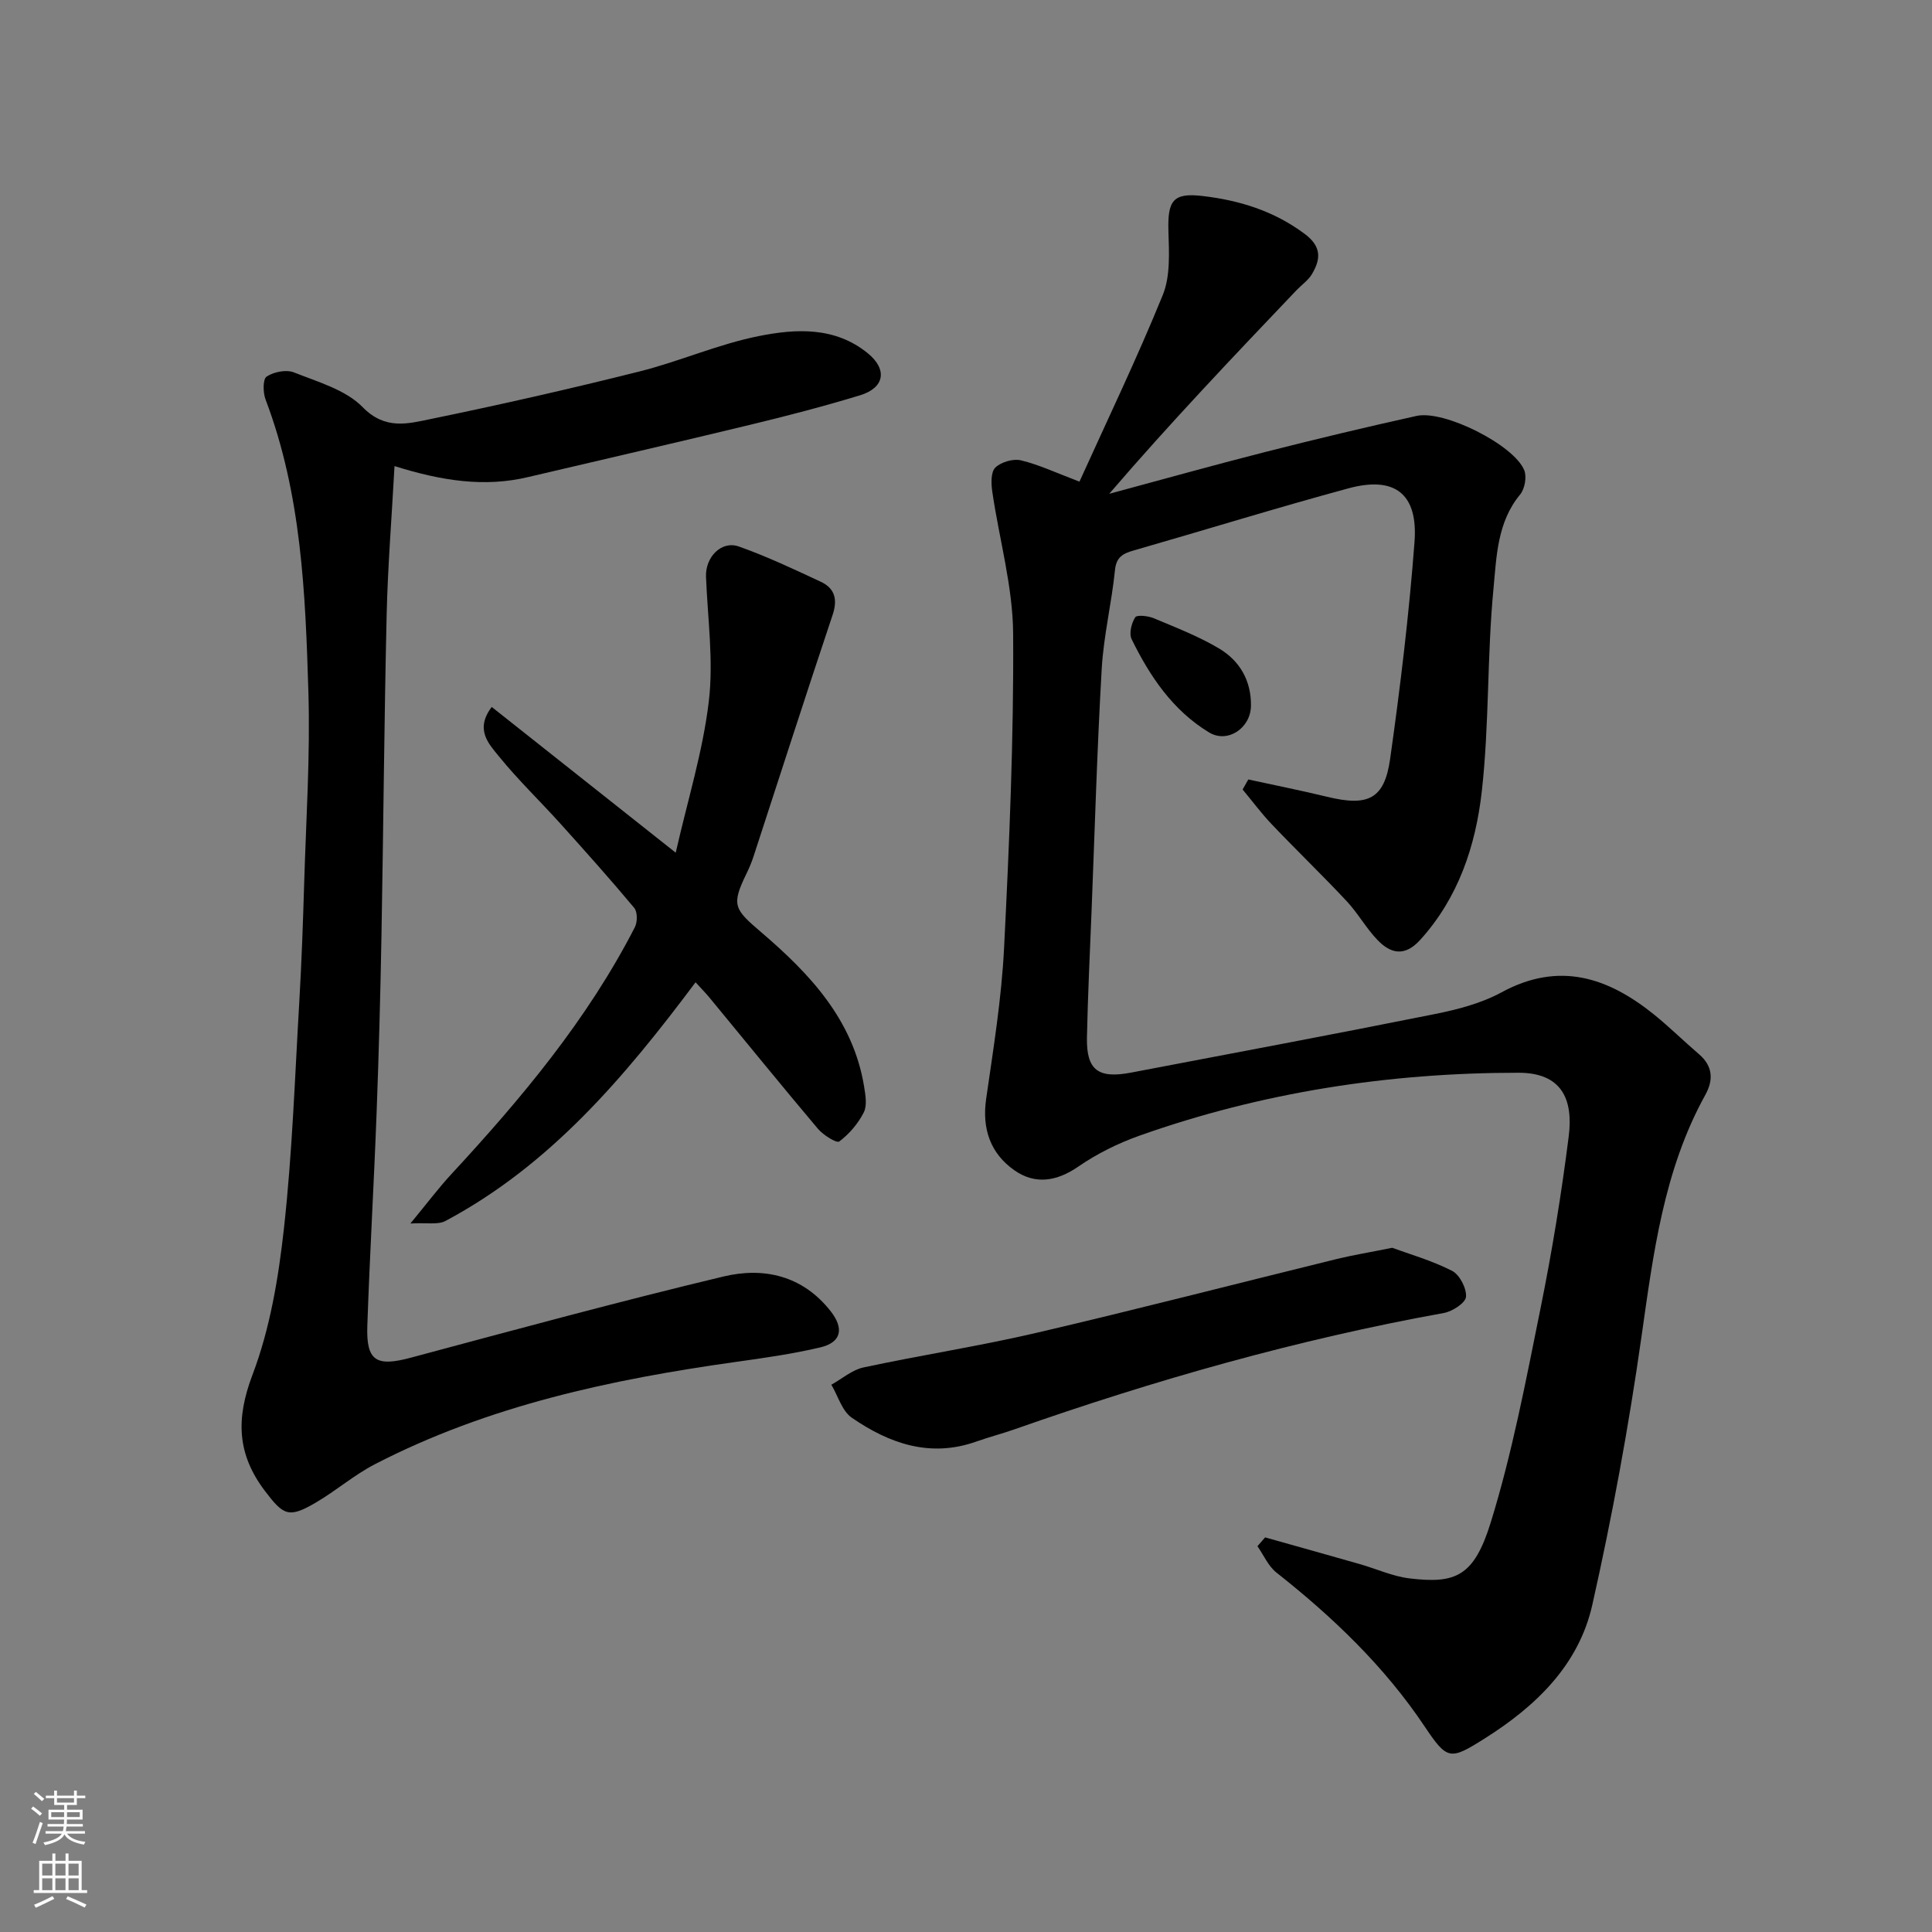
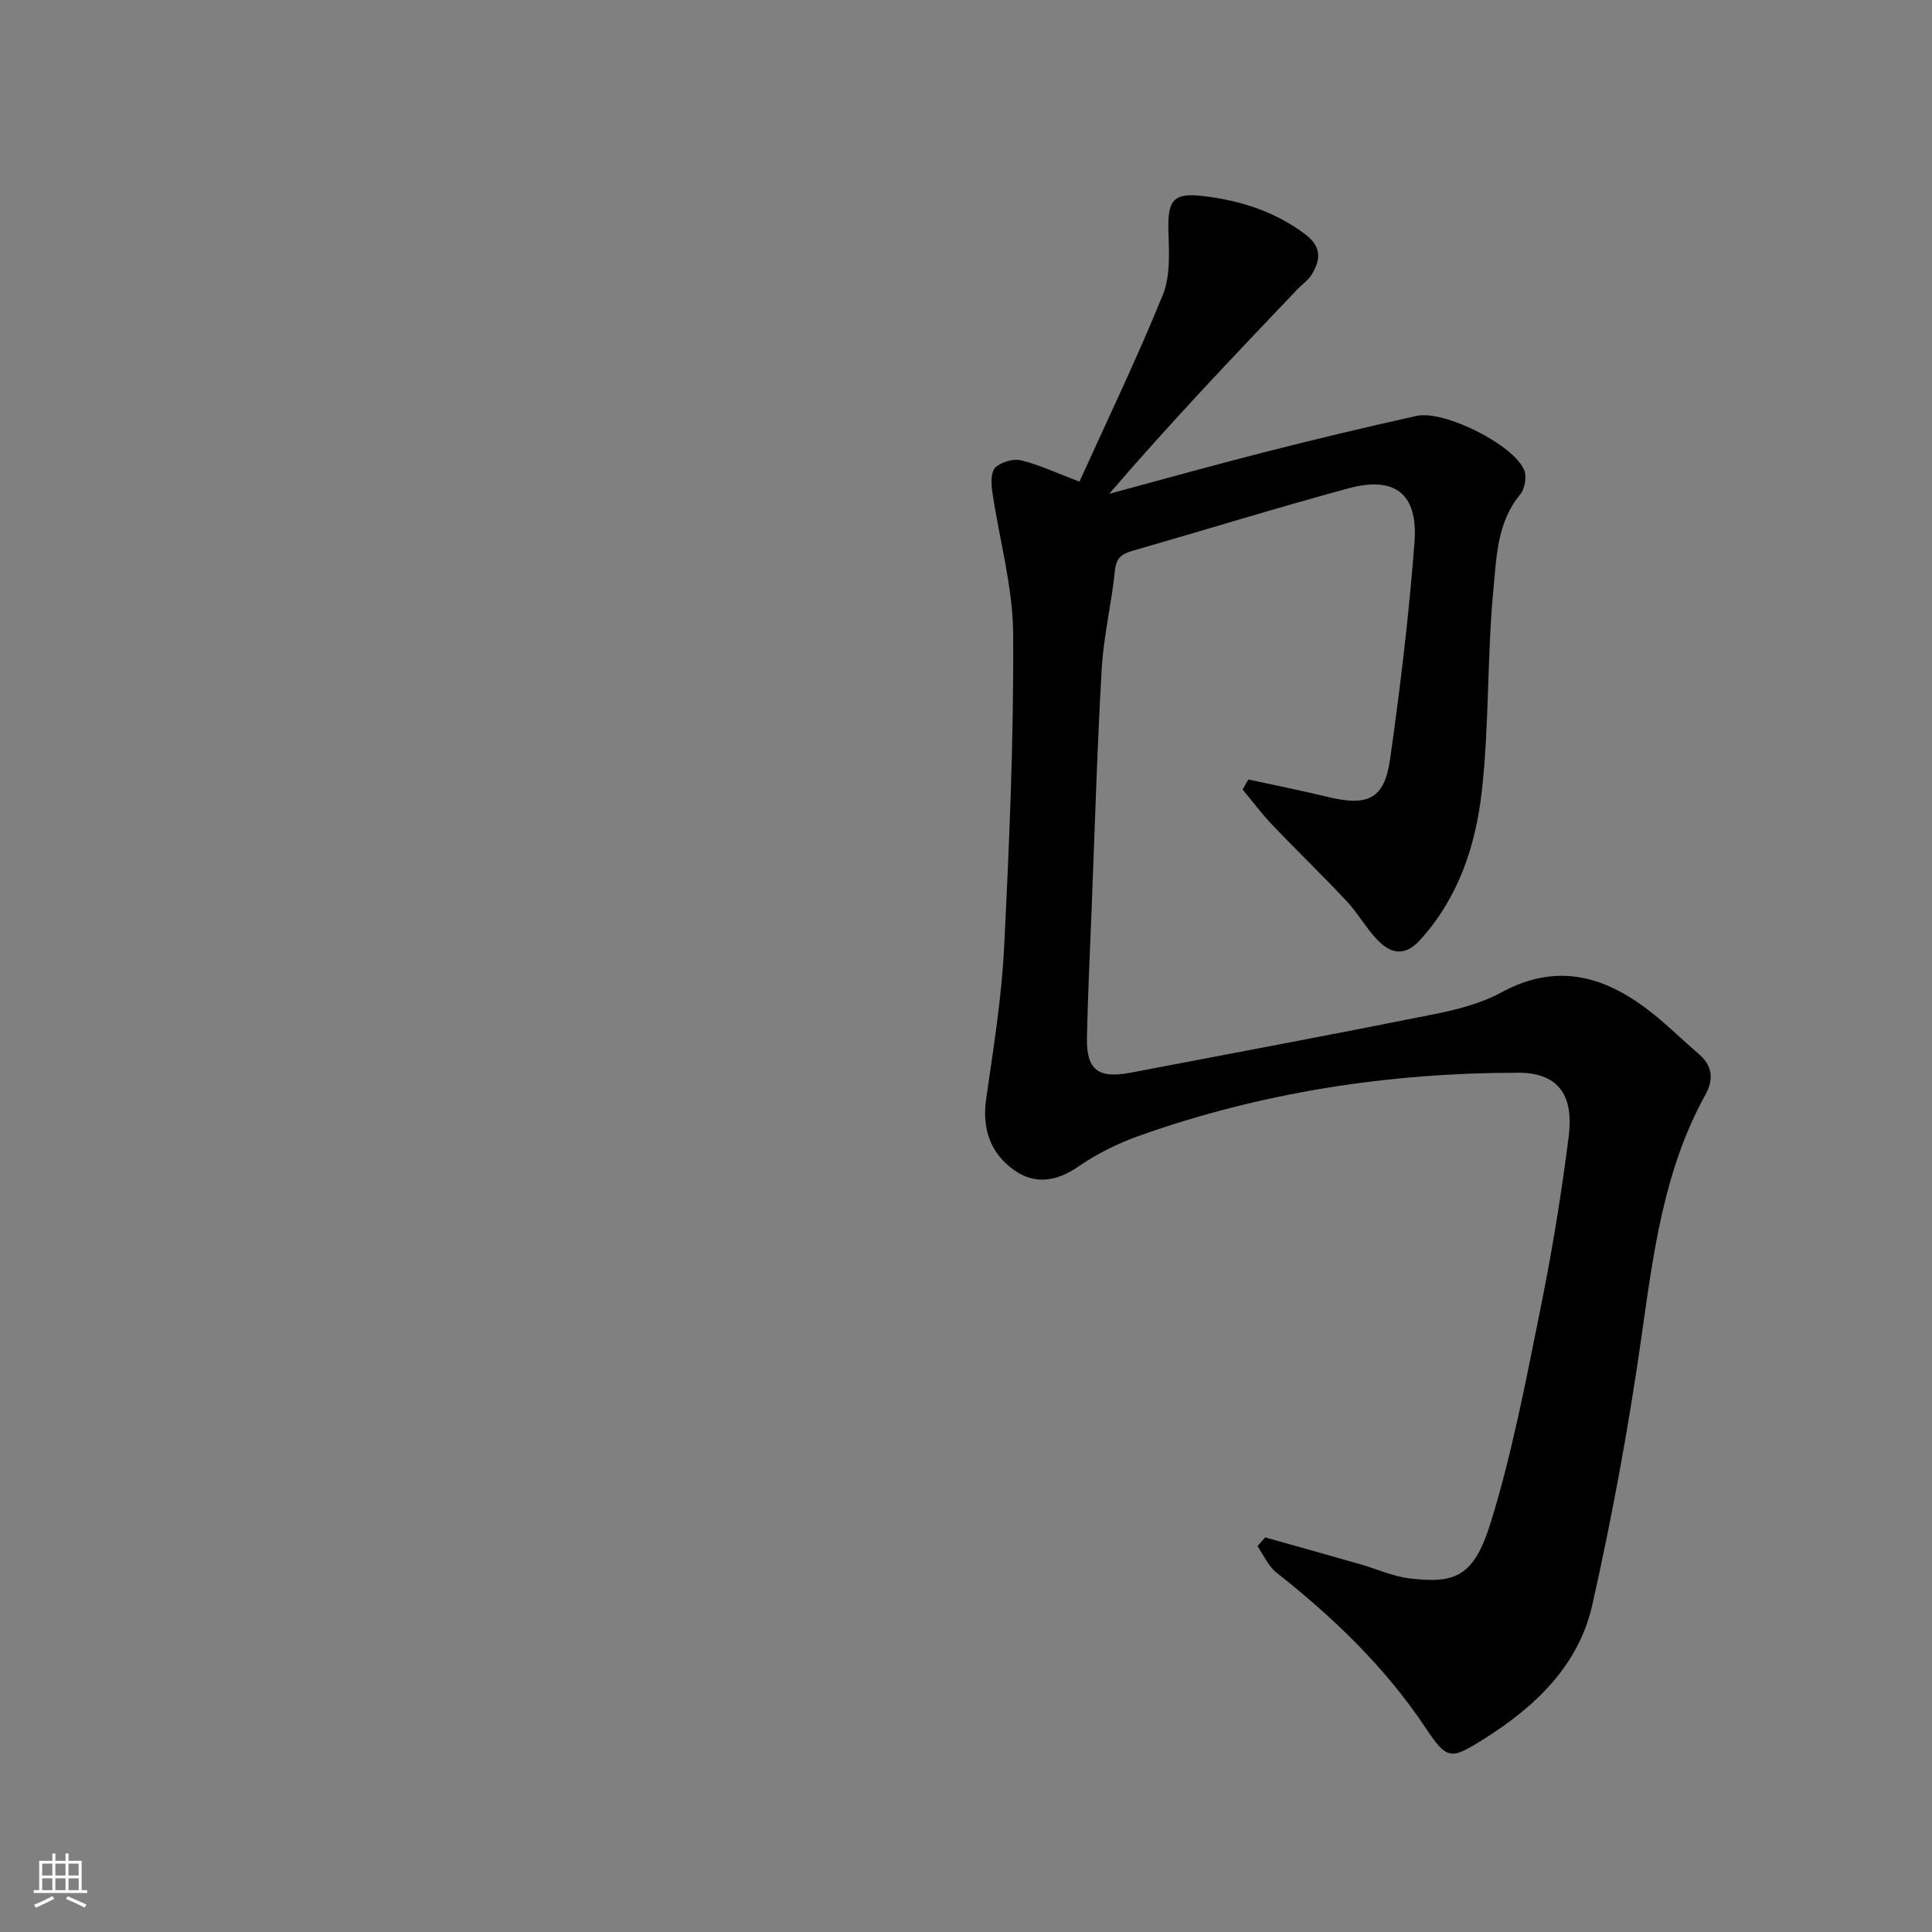
<svg xmlns="http://www.w3.org/2000/svg" enable-background="new 0 0 400 400" viewBox="0 0 400 400">
  <rect x="0" y="0" width="400" height="400" fill="#808080" stroke="none" />
  <g fill="#010000">
    <path d="m261.93 318.3c6.53 1.84 13.07 3.66 19.6 5.53 3.44.98 6.8 2.54 10.3 2.96 9.57 1.15 13.35-.4 16.83-11.64 4.45-14.41 7.27-29.35 10.27-44.17 2.4-11.83 4.35-23.77 5.86-35.74.97-7.7-1.5-13.14-10.39-13.14-26.87 0-53.16 4.04-78.55 13.05-4.41 1.57-8.75 3.73-12.6 6.38-4.5 3.1-8.95 3.77-13.24.76-4.94-3.47-6.73-8.56-5.84-14.77 1.49-10.37 3.19-20.77 3.71-31.21 1.09-21.68 2.02-43.39 1.88-65.08-.06-9.82-2.89-19.62-4.32-29.45-.24-1.65-.32-4.05.63-4.97 1.19-1.16 3.7-1.89 5.32-1.5 3.76.91 7.32 2.6 12.1 4.41 5.71-12.62 11.89-25.47 17.25-38.64 1.6-3.93 1.3-8.81 1.17-13.24-.18-6.25.91-7.97 6.98-7.27 7.66.88 14.87 3.09 21.25 7.87 3.54 2.65 3.31 5.25 1.46 8.35-.75 1.25-2.07 2.15-3.11 3.23-13.12 13.77-26.24 27.55-38.84 42.22 10.77-2.9 21.5-5.91 32.31-8.66 10.4-2.65 20.85-5.15 31.33-7.47 5.72-1.27 20.18 6.02 22.29 11.25.55 1.37.11 3.86-.85 5.02-4.76 5.73-4.89 12.89-5.52 19.5-1.35 13.97-.85 28.12-2.43 42.05-1.27 11.17-4.82 21.94-12.76 30.68-3.19 3.51-6.09 2.85-8.82.01-2.37-2.46-4.06-5.56-6.39-8.05-5.06-5.4-10.39-10.53-15.49-15.89-2.16-2.27-4.04-4.81-6.05-7.22.39-.69.79-1.39 1.18-2.08 5.43 1.19 10.89 2.27 16.29 3.58 8.49 2.07 11.89.51 13.07-7.83 2.11-14.92 3.92-29.92 5.05-44.94.75-9.97-4.08-13.68-13.66-11.09-14.9 4.04-29.65 8.61-44.49 12.87-2.22.64-3.6 1.34-3.87 4.09-.69 6.81-2.34 13.55-2.74 20.37-.96 16.68-1.44 33.39-2.1 50.09-.35 8.77-.78 17.53-.96 26.3-.13 6.7 2.3 8.55 9.09 7.26 20.97-4 41.95-7.92 62.88-12.12 4.75-.95 9.66-2.22 13.87-4.51 11.91-6.47 22.03-3.11 31.62 4.64 3.2 2.59 6.14 5.5 9.27 8.18 2.88 2.47 3 5.34 1.3 8.41-8.66 15.66-10.77 32.93-13.25 50.28-2.64 18.55-6.04 37.04-10.15 55.31-2.8 12.45-11.67 20.98-22.29 27.67-7.14 4.5-7.72 4.53-12.4-2.46-8.34-12.47-19-22.65-30.7-31.89-1.7-1.34-2.65-3.62-3.94-5.47.53-.62 1.06-1.22 1.59-1.82z" />
-     <path d="m81.68 96.5c-.59 10.85-1.4 20.85-1.63 30.86-.51 22.09-.67 44.18-1.07 66.27-.22 12.26-.55 24.53-1.01 36.79-.55 14.7-1.42 29.39-1.92 44.09-.25 7.34 1.9 8.5 9.06 6.57 21.51-5.77 43.01-11.61 64.66-16.79 8.35-2 16.39-.22 22.2 7.17 2.82 3.59 2.25 6.47-2.16 7.51-5.69 1.34-11.52 2.17-17.32 2.98-25.93 3.63-51.36 9.06-74.85 21.19-4.32 2.23-8.08 5.52-12.3 7.98-5.58 3.26-6.65 2.62-10.48-2.42-5.78-7.62-6.05-14.93-2.59-24.05 3.65-9.61 5.4-20.16 6.53-30.45 1.72-15.55 2.25-31.23 3.17-46.87.47-8.09.76-16.19 1-24.29.39-13.26 1.28-26.54.88-39.78-.62-20.46-1.44-40.99-8.86-60.52-.55-1.44-.6-4.24.21-4.77 1.48-.98 4.06-1.5 5.65-.87 4.97 1.98 10.71 3.59 14.24 7.2 4.64 4.75 9.34 3.43 14.01 2.47 14.49-2.98 28.94-6.26 43.29-9.86 8.33-2.09 16.33-5.66 24.72-7.33 7.66-1.53 15.76-1.99 22.57 3.57 4.07 3.32 3.5 7.13-1.61 8.69-7.46 2.27-15.02 4.24-22.6 6.07-15.34 3.71-30.72 7.24-46.08 10.85-9.01 2.16-17.83.83-27.71-2.26z" />
-     <path d="m144.01 203.37c-14.79 19.78-30.19 37.9-51.77 49.41-1.59.85-3.91.33-7.27.53 3.39-4.1 5.79-7.31 8.5-10.24 14.5-15.67 28.15-31.97 37.97-51.1.55-1.07.56-3.17-.13-4-4.96-5.94-10.13-11.72-15.31-17.47-4.21-4.67-8.76-9.04-12.71-13.91-2.08-2.56-5.03-5.56-1.48-10.22 12.41 9.83 24.67 19.54 38.09 30.17 2.46-10.83 5.62-20.96 6.85-31.31 1.01-8.47-.24-17.21-.58-25.82-.16-4.05 3.18-7.55 6.81-6.26 5.78 2.05 11.37 4.69 16.94 7.29 2.91 1.36 3.55 3.63 2.46 6.88-5.57 16.64-10.93 33.35-16.38 50.03-.4 1.23-.92 2.44-1.49 3.61-3.16 6.49-2.46 7.3 3.09 12.05 10.01 8.56 19.01 18.06 21.29 31.87.29 1.79.68 3.96-.05 5.42-1.17 2.32-3.01 4.48-5.08 6.03-.54.41-3.33-1.33-4.43-2.64-7.61-9.02-15.05-18.19-22.56-27.29-.73-.87-1.54-1.68-2.76-3.03z" />
-     <path d="m288.24 258.34c3.49 1.29 8.15 2.61 12.39 4.77 1.57.8 3.03 3.62 2.89 5.38-.1 1.27-2.82 3.03-4.59 3.35-30.34 5.48-59.88 13.89-88.93 24.1-2.6.91-5.28 1.6-7.87 2.52-9.57 3.4-18.02.4-25.78-4.94-2.02-1.39-2.85-4.51-4.23-6.83 2.2-1.22 4.28-3.06 6.63-3.57 11.94-2.56 24.04-4.42 35.92-7.19 20.75-4.84 41.37-10.18 62.06-15.26 3.32-.81 6.71-1.36 11.51-2.33z" />
-     <path d="m259 146.15c-.08 4.63-4.85 7.81-8.68 5.49-7.51-4.56-12.26-11.61-16.03-19.31-.57-1.17-.03-3.31.74-4.52.36-.56 2.68-.3 3.85.19 4.6 1.94 9.33 3.75 13.59 6.31 4.23 2.54 6.6 6.65 6.53 11.84z" />
+     <path d="m259 146.15z" />
  </g>
-   <path d="m6.44 374.46.42-.45c.65.47 1.27.95 1.85 1.44l-.45.49c-.65-.56-1.25-1.06-1.82-1.48m.93 7.33-.63-.26c.55-1.36 1.05-2.8 1.52-4.33.19.1.38.19.59.27-.46 1.29-.95 2.73-1.48 4.32m-.38-10.38.44-.42c.43.34 1.01.82 1.74 1.44l-.49.49c-.53-.51-1.09-1.01-1.69-1.51m2.5.35h1.72v-1.04h.59v1.04h3.52v-1.04h.59v1.04h1.75v.53h-1.75v1.42h-2.03v.97h3.22v2.03h-3.24c0 .35-.01.66-.03.93h3.32v.53h-3.37c-.03.27-.08.58-.15.94h3.96v.53h-3.71c.67.92 1.93 1.48 3.79 1.68-.13.24-.23.44-.29.59-2.13-.38-3.48-1.08-4.04-2.12-.43.97-1.77 1.72-4.03 2.23-.09-.19-.2-.37-.33-.55 2.1-.42 3.37-1.03 3.81-1.83h-3.36v-.53h3.58c.08-.29.13-.61.16-.94h-3.33v-.53h3.39c.02-.27.04-.58.04-.93h-3.23v-2.03h3.25v-.97h-2.07v-1.42h-1.73zm1.12 3.44v1h2.65c.01-.3.02-.44.01-.4v-.25-.35zm1.19-2h3.52v-.91h-3.52zm4.71 2h-2.63v.59c0 .15-.01.28-.01.4h2.64z" fill="#fafbfa" />
  <path d="m13.56 383.74h.63v1.52h2.72v6.07h1.13v.6h-11.06v-.6h1.13v-6.07h2.73v-1.52h.63v1.52h2.1v-1.52zm-2.69 8.83.38.56c-1.24.63-2.53 1.25-3.85 1.85-.1-.21-.21-.42-.34-.63 1.36-.55 2.63-1.15 3.81-1.78m-2.13-4.27h2.1v-2.45h-2.1zm0 3.04h2.1v-2.46h-2.1zm2.72-3.04h2.1v-2.45h-2.1zm0 3.04h2.1v-2.46h-2.1zm6.07 3.6c-1.41-.71-2.7-1.3-3.86-1.78l.35-.56c1.45.62 2.75 1.19 3.88 1.72zm-1.25-9.09h-2.1v2.45h2.1zm-2.09 5.49h2.1v-2.46h-2.1z" fill="#fafbfa" />
</svg>